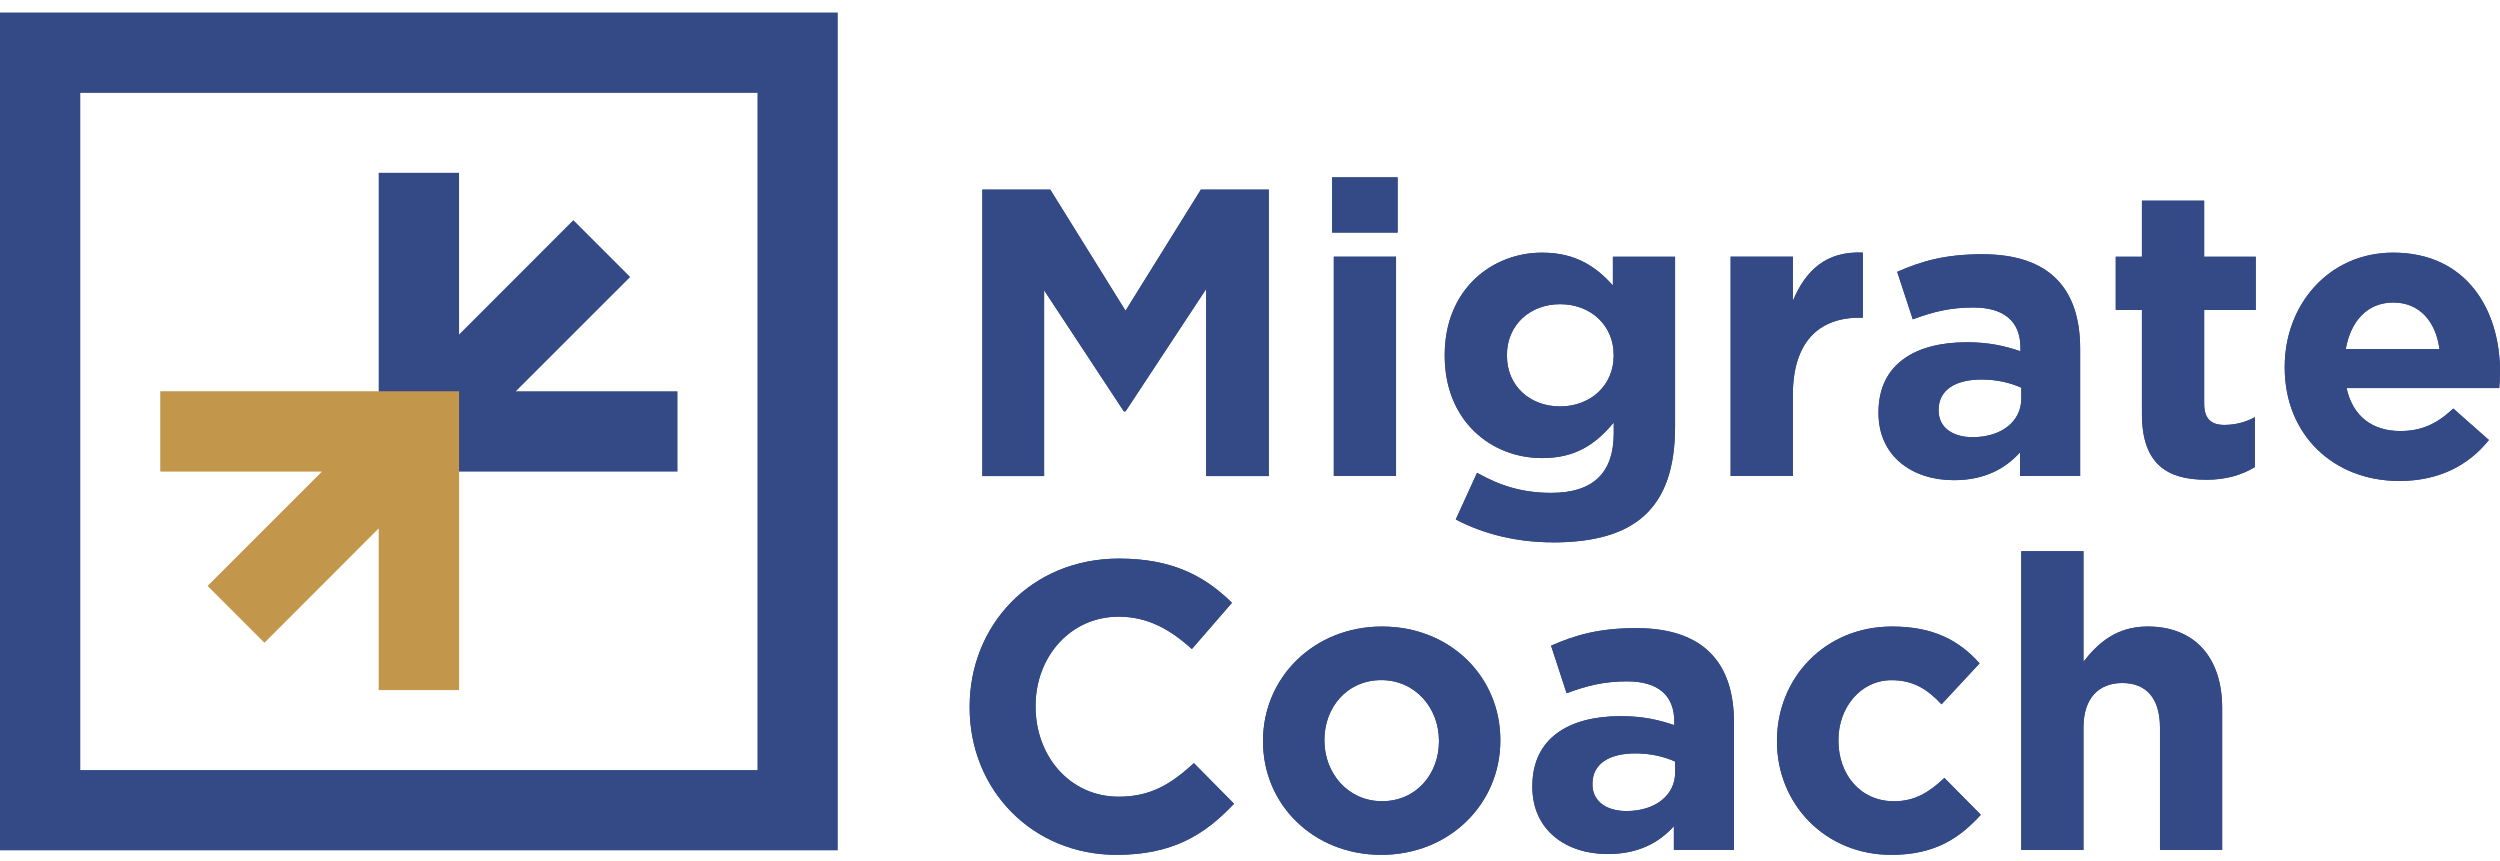
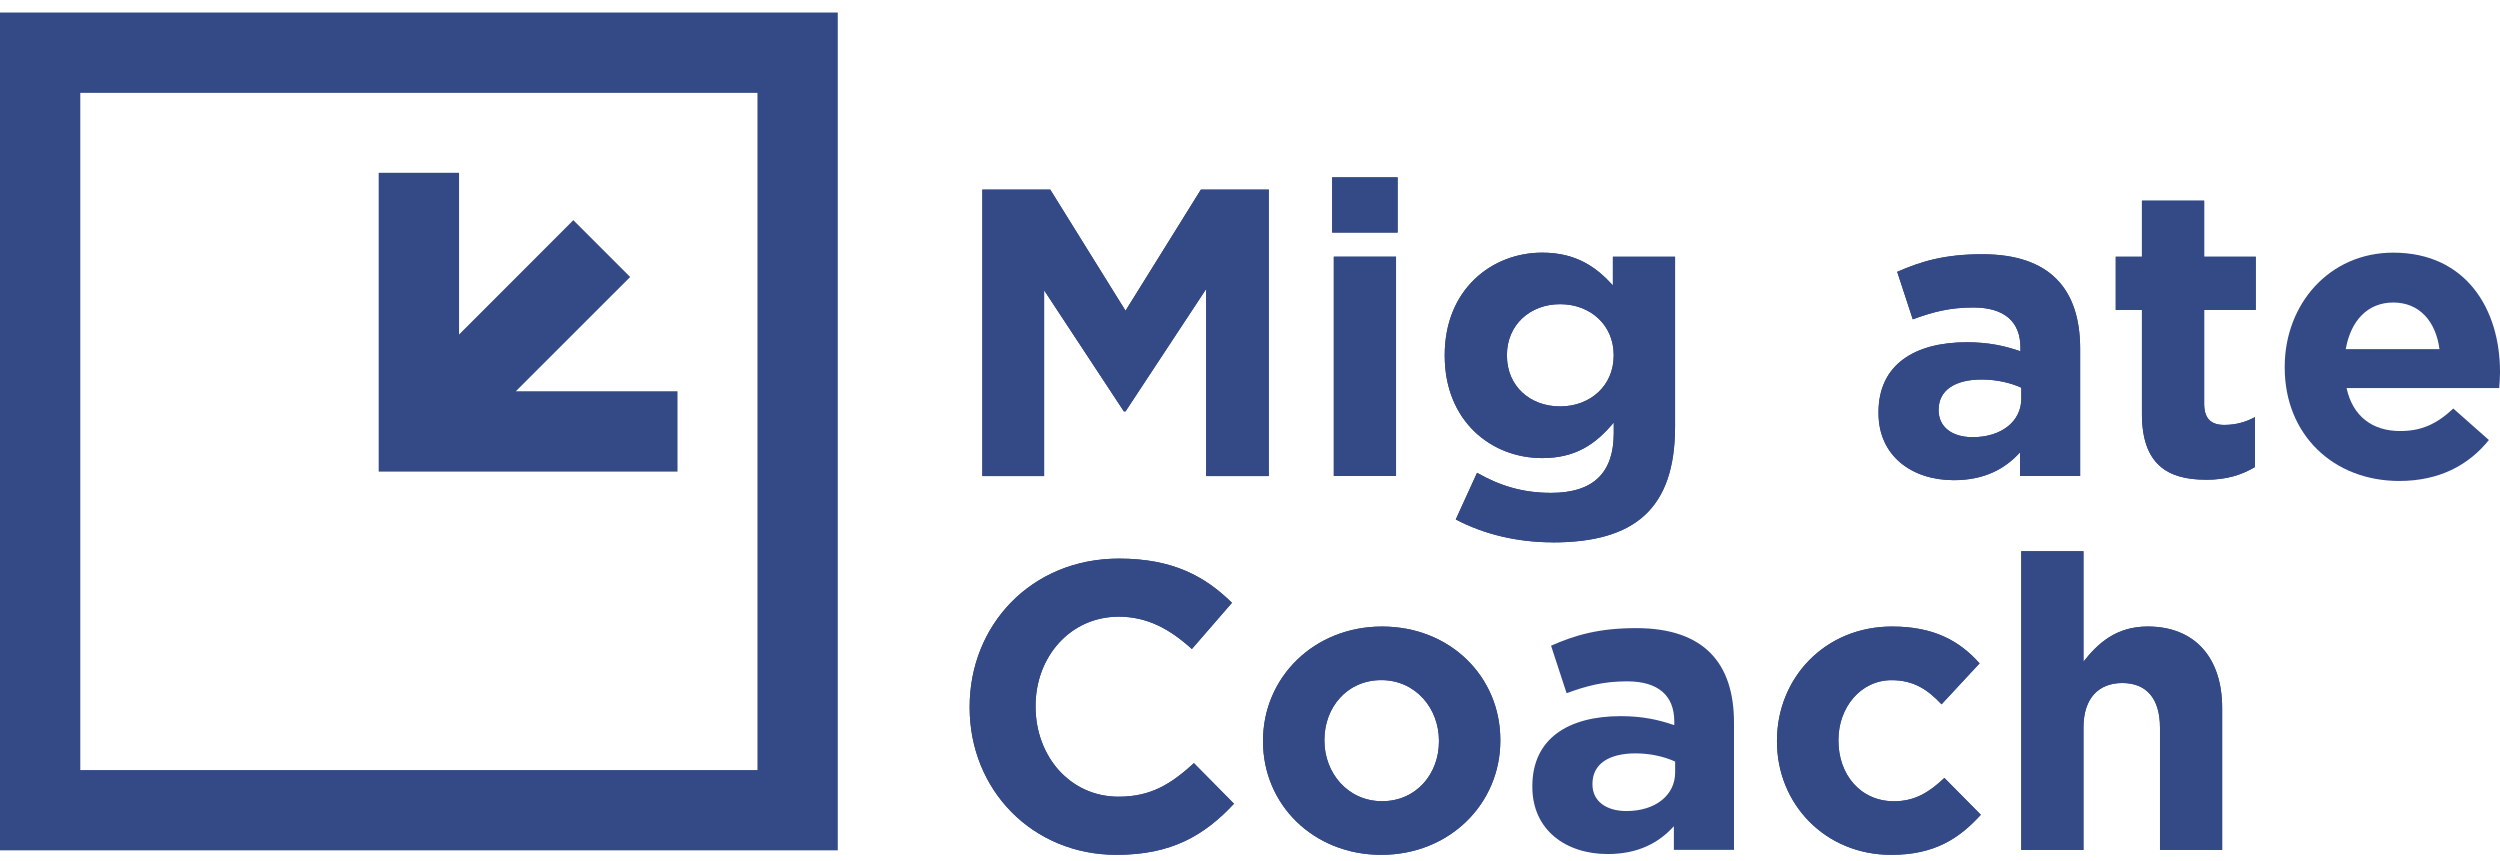
<svg xmlns="http://www.w3.org/2000/svg" width="148" height="51" viewBox="0 0 148 51" fill="none">
  <g clip-path="url(#clip0_10_6759)">
    <path d="M49.596 50.34H0V0.744H49.596V50.34ZM4.753 45.587H44.842V5.497H4.753V45.587Z" fill="#344A86" />
    <path d="M30.536 23.163L37.305 16.398L33.942 13.034L27.176 19.804V10.231H22.419V27.917H40.109V23.163H30.536Z" fill="#344A86" />
-     <path d="M9.487 23.163V27.917H19.06L12.29 34.686L15.654 38.05L22.419 31.28V40.853H27.177V23.163H9.487Z" fill="#C2964B" />
    <path d="M71.404 28.183V17.11L66.631 24.354H66.533L61.812 17.185V28.183H58.154V11.226H62.176L66.631 18.395L71.091 11.226H75.112V28.183H71.404Z" fill="#344A86" />
    <path d="M78.863 13.767V10.498H82.739V13.767H78.863ZM78.961 28.179V15.196H82.645V28.179H78.961Z" fill="#344A86" />
    <path d="M91.921 32.106C89.814 32.106 87.825 31.621 86.181 30.752L87.441 27.991C88.773 28.743 90.108 29.178 91.826 29.178C94.348 29.178 95.534 27.968 95.534 25.642V25.012C94.446 26.319 93.256 27.118 91.294 27.118C88.267 27.118 85.527 24.914 85.527 21.061V21.014C85.527 17.138 88.311 14.957 91.294 14.957C93.306 14.957 94.493 15.807 95.483 16.895V15.2H99.164V25.254C99.164 30.149 96.74 32.11 91.921 32.11V32.106ZM95.53 21.01C95.53 19.24 94.148 18.007 92.359 18.007C90.57 18.007 89.211 19.244 89.211 21.01V21.057C89.211 22.85 90.57 24.06 92.359 24.06C94.148 24.06 95.53 22.827 95.53 21.057V21.01Z" fill="#344A86" />
-     <path d="M110.088 18.806C107.641 18.806 106.137 20.282 106.137 23.383V28.179H102.453V15.196H106.137V17.811C106.889 16.018 108.099 14.855 110.28 14.953V18.806H110.084H110.088Z" fill="#344A86" />
-     <path d="M119.586 28.183V26.777C118.69 27.772 117.452 28.426 115.663 28.426C113.216 28.426 111.207 27.02 111.207 24.452V24.405C111.207 21.57 113.365 20.262 116.438 20.262C117.746 20.262 118.69 20.482 119.61 20.795V20.576C119.61 19.049 118.666 18.203 116.822 18.203C115.416 18.203 114.422 18.469 113.236 18.904L112.315 16.093C113.745 15.462 115.15 15.051 117.354 15.051C121.376 15.051 123.145 17.134 123.145 20.646V28.179H119.582L119.586 28.183ZM119.661 22.952C119.03 22.663 118.208 22.467 117.311 22.467C115.737 22.467 114.766 23.097 114.766 24.26V24.307C114.766 25.301 115.589 25.881 116.779 25.881C118.498 25.881 119.661 24.937 119.661 23.602V22.948V22.952Z" fill="#344A86" />
+     <path d="M119.586 28.183V26.777C118.69 27.772 117.452 28.426 115.663 28.426C113.216 28.426 111.207 27.02 111.207 24.452V24.405C111.207 21.57 113.365 20.262 116.438 20.262C117.746 20.262 118.69 20.482 119.61 20.795V20.576C119.61 19.049 118.666 18.203 116.822 18.203C115.416 18.203 114.422 18.469 113.236 18.904L112.315 16.093C113.745 15.462 115.15 15.051 117.354 15.051C121.376 15.051 123.145 17.134 123.145 20.646V28.179H119.582L119.586 28.183ZM119.661 22.952C119.03 22.663 118.208 22.467 117.311 22.467C115.737 22.467 114.766 23.097 114.766 24.26C114.766 25.301 115.589 25.881 116.779 25.881C118.498 25.881 119.661 24.937 119.661 23.602V22.948V22.952Z" fill="#344A86" />
    <path d="M130.581 28.398C128.329 28.398 126.802 27.502 126.802 24.498V18.348H125.252V15.2H126.802V11.879H130.487V15.2H133.541V18.348H130.487V23.896C130.487 24.741 130.851 25.156 131.673 25.156C132.35 25.156 132.957 24.988 133.49 24.694V27.65C132.714 28.112 131.818 28.402 130.585 28.402L130.581 28.398Z" fill="#344A86" />
    <path d="M147.953 22.972H138.916C139.28 24.644 140.443 25.517 142.088 25.517C143.325 25.517 144.222 25.129 145.236 24.186L147.342 26.049C146.132 27.553 144.386 28.473 142.037 28.473C138.137 28.473 135.255 25.736 135.255 21.762V21.715C135.255 18.007 137.894 14.957 141.677 14.957C146.011 14.957 148 18.324 148 22.009V22.056C148 22.42 147.976 22.639 147.953 22.976V22.972ZM141.681 17.909C140.154 17.909 139.159 18.998 138.869 20.669H144.417C144.198 19.021 143.231 17.909 141.681 17.909Z" fill="#344A86" />
    <path d="M66.099 50.606C61.107 50.606 57.403 46.754 57.403 41.887V41.84C57.403 37.02 61.036 33.069 66.244 33.069C69.442 33.069 71.353 34.134 72.931 35.685L70.558 38.422C69.251 37.235 67.919 36.507 66.224 36.507C63.366 36.507 61.306 38.88 61.306 41.789V41.836C61.306 44.741 63.319 47.165 66.224 47.165C68.162 47.165 69.349 46.389 70.68 45.179L73.052 47.58C71.31 49.443 69.372 50.606 66.099 50.606Z" fill="#344A86" />
    <path d="M81.772 50.606C77.751 50.606 74.771 47.627 74.771 43.895V43.849C74.771 40.117 77.774 37.091 81.819 37.091C85.863 37.091 88.82 40.07 88.82 43.801V43.849C88.82 47.58 85.816 50.606 81.768 50.606H81.772ZM85.186 43.849C85.186 41.934 83.804 40.262 81.772 40.262C79.74 40.262 78.405 41.887 78.405 43.798V43.844C78.405 45.759 79.787 47.431 81.819 47.431C83.851 47.431 85.186 45.806 85.186 43.895V43.849Z" fill="#344A86" />
-     <path d="M99.093 50.317V48.911C98.197 49.906 96.96 50.559 95.17 50.559C92.723 50.559 90.715 49.154 90.715 46.585V46.538C90.715 43.704 92.872 42.396 95.945 42.396C97.253 42.396 98.197 42.615 99.117 42.928V42.709C99.117 41.182 98.173 40.336 96.329 40.336C94.924 40.336 93.929 40.603 92.743 41.037L91.823 38.226C93.252 37.596 94.657 37.185 96.862 37.185C100.883 37.185 102.652 39.267 102.652 42.78V50.313H99.09L99.093 50.317ZM99.168 45.086C98.537 44.796 97.715 44.6 96.819 44.6C95.245 44.6 94.274 45.231 94.274 46.394V46.44C94.274 47.435 95.096 48.014 96.286 48.014C98.005 48.014 99.168 47.071 99.168 45.736V45.082V45.086Z" fill="#344A86" />
    <path d="M111.955 50.606C108.056 50.606 105.197 47.603 105.197 43.895V43.849C105.197 40.141 108.032 37.091 112.006 37.091C114.453 37.091 115.98 37.913 117.19 39.271L114.939 41.695C114.117 40.822 113.29 40.266 111.983 40.266C110.142 40.266 108.835 41.891 108.835 43.801V43.849C108.835 45.834 110.119 47.435 112.128 47.435C113.361 47.435 114.211 46.902 115.107 46.053L117.264 48.234C116.004 49.616 114.551 50.606 111.959 50.606H111.955Z" fill="#344A86" />
    <path d="M127.871 50.316V43.073C127.871 41.331 127.049 40.434 125.643 40.434C124.238 40.434 123.341 41.331 123.341 43.073V50.316H119.657V32.631H123.341V39.173C124.191 38.085 125.279 37.09 127.143 37.09C129.931 37.09 131.552 38.931 131.552 41.91V50.316H127.871Z" fill="#344A86" />
    <path d="M71.404 28.183V17.11L66.631 24.354H66.533L61.812 17.185V28.183H58.154V11.226H62.176L66.631 18.395L71.091 11.226H75.112V28.183H71.404Z" fill="#344A86" />
    <path d="M78.863 13.767V10.498H82.739V13.767H78.863ZM78.961 28.179V15.196H82.645V28.179H78.961Z" fill="#344A86" />
    <path d="M91.921 32.106C89.814 32.106 87.825 31.621 86.181 30.752L87.441 27.991C88.773 28.743 90.108 29.178 91.826 29.178C94.348 29.178 95.534 27.968 95.534 25.642V25.012C94.446 26.319 93.256 27.118 91.294 27.118C88.267 27.118 85.527 24.914 85.527 21.061V21.014C85.527 17.138 88.311 14.957 91.294 14.957C93.306 14.957 94.493 15.807 95.483 16.895V15.2H99.164V25.254C99.164 30.149 96.74 32.11 91.921 32.11V32.106ZM95.53 21.01C95.53 19.24 94.148 18.007 92.359 18.007C90.57 18.007 89.211 19.244 89.211 21.01V21.057C89.211 22.85 90.57 24.06 92.359 24.06C94.148 24.06 95.53 22.827 95.53 21.057V21.01Z" fill="#344A86" />
-     <path d="M110.088 18.806C107.641 18.806 106.137 20.282 106.137 23.383V28.179H102.453V15.196H106.137V17.811C106.889 16.018 108.099 14.855 110.28 14.953V18.806H110.084H110.088Z" fill="#344A86" />
    <path d="M119.586 28.183V26.777C118.69 27.772 117.452 28.426 115.663 28.426C113.216 28.426 111.207 27.02 111.207 24.452V24.405C111.207 21.57 113.365 20.262 116.438 20.262C117.746 20.262 118.69 20.482 119.61 20.795V20.576C119.61 19.049 118.666 18.203 116.822 18.203C115.416 18.203 114.422 18.469 113.236 18.904L112.315 16.093C113.745 15.462 115.15 15.051 117.354 15.051C121.376 15.051 123.145 17.134 123.145 20.646V28.179H119.582L119.586 28.183ZM119.661 22.952C119.03 22.663 118.208 22.467 117.311 22.467C115.737 22.467 114.766 23.097 114.766 24.26V24.307C114.766 25.301 115.589 25.881 116.779 25.881C118.498 25.881 119.661 24.937 119.661 23.602V22.948V22.952Z" fill="#344A86" />
    <path d="M130.581 28.398C128.329 28.398 126.802 27.502 126.802 24.498V18.348H125.252V15.2H126.802V11.879H130.487V15.2H133.541V18.348H130.487V23.896C130.487 24.741 130.851 25.156 131.673 25.156C132.35 25.156 132.957 24.988 133.49 24.694V27.65C132.714 28.112 131.818 28.402 130.585 28.402L130.581 28.398Z" fill="#344A86" />
-     <path d="M147.953 22.972H138.916C139.28 24.644 140.443 25.517 142.088 25.517C143.325 25.517 144.222 25.129 145.236 24.186L147.342 26.049C146.132 27.553 144.386 28.473 142.037 28.473C138.137 28.473 135.255 25.736 135.255 21.762V21.715C135.255 18.007 137.894 14.957 141.677 14.957C146.011 14.957 148 18.324 148 22.009V22.056C148 22.42 147.976 22.639 147.953 22.976V22.972ZM141.681 17.909C140.154 17.909 139.159 18.998 138.869 20.669H144.417C144.198 19.021 143.231 17.909 141.681 17.909Z" fill="#344A86" />
    <path d="M66.099 50.606C61.107 50.606 57.403 46.754 57.403 41.887V41.84C57.403 37.02 61.036 33.069 66.244 33.069C69.442 33.069 71.353 34.134 72.931 35.685L70.558 38.422C69.251 37.235 67.919 36.507 66.224 36.507C63.366 36.507 61.306 38.88 61.306 41.789V41.836C61.306 44.741 63.319 47.165 66.224 47.165C68.162 47.165 69.349 46.389 70.68 45.179L73.052 47.58C71.31 49.443 69.372 50.606 66.099 50.606Z" fill="#344A86" />
    <path d="M81.772 50.606C77.751 50.606 74.771 47.627 74.771 43.895V43.849C74.771 40.117 77.774 37.091 81.819 37.091C85.863 37.091 88.82 40.07 88.82 43.801V43.849C88.82 47.58 85.816 50.606 81.768 50.606H81.772ZM85.186 43.849C85.186 41.934 83.804 40.262 81.772 40.262C79.74 40.262 78.405 41.887 78.405 43.798V43.844C78.405 45.759 79.787 47.431 81.819 47.431C83.851 47.431 85.186 45.806 85.186 43.895V43.849Z" fill="#344A86" />
    <path d="M99.093 50.317V48.911C98.197 49.906 96.96 50.559 95.17 50.559C92.723 50.559 90.715 49.154 90.715 46.585V46.538C90.715 43.704 92.872 42.396 95.945 42.396C97.253 42.396 98.197 42.615 99.117 42.928V42.709C99.117 41.182 98.173 40.336 96.329 40.336C94.924 40.336 93.929 40.603 92.743 41.037L91.823 38.226C93.252 37.596 94.657 37.185 96.862 37.185C100.883 37.185 102.652 39.267 102.652 42.78V50.313H99.09L99.093 50.317ZM99.168 45.086C98.537 44.796 97.715 44.6 96.819 44.6C95.245 44.6 94.274 45.231 94.274 46.394V46.44C94.274 47.435 95.096 48.014 96.286 48.014C98.005 48.014 99.168 47.071 99.168 45.736V45.082V45.086Z" fill="#344A86" />
    <path d="M111.955 50.606C108.056 50.606 105.197 47.603 105.197 43.895V43.849C105.197 40.141 108.032 37.091 112.006 37.091C114.453 37.091 115.98 37.913 117.19 39.271L114.939 41.695C114.117 40.822 113.29 40.266 111.983 40.266C110.142 40.266 108.835 41.891 108.835 43.801V43.849C108.835 45.834 110.119 47.435 112.128 47.435C113.361 47.435 114.211 46.902 115.107 46.053L117.264 48.234C116.004 49.616 114.551 50.606 111.959 50.606H111.955Z" fill="#344A86" />
    <path d="M127.871 50.316V43.073C127.871 41.331 127.049 40.434 125.643 40.434C124.238 40.434 123.341 41.331 123.341 43.073V50.316H119.657V32.631H123.341V39.173C124.191 38.085 125.279 37.09 127.143 37.09C129.931 37.09 131.552 38.931 131.552 41.91V50.316H127.871Z" fill="#344A86" />
  </g>
  <defs>
    <clipPath id="clip0_10_6759">
      <rect width="148" height="49.862" fill="white" transform="translate(0 0.744)" />
    </clipPath>
  </defs>
</svg>